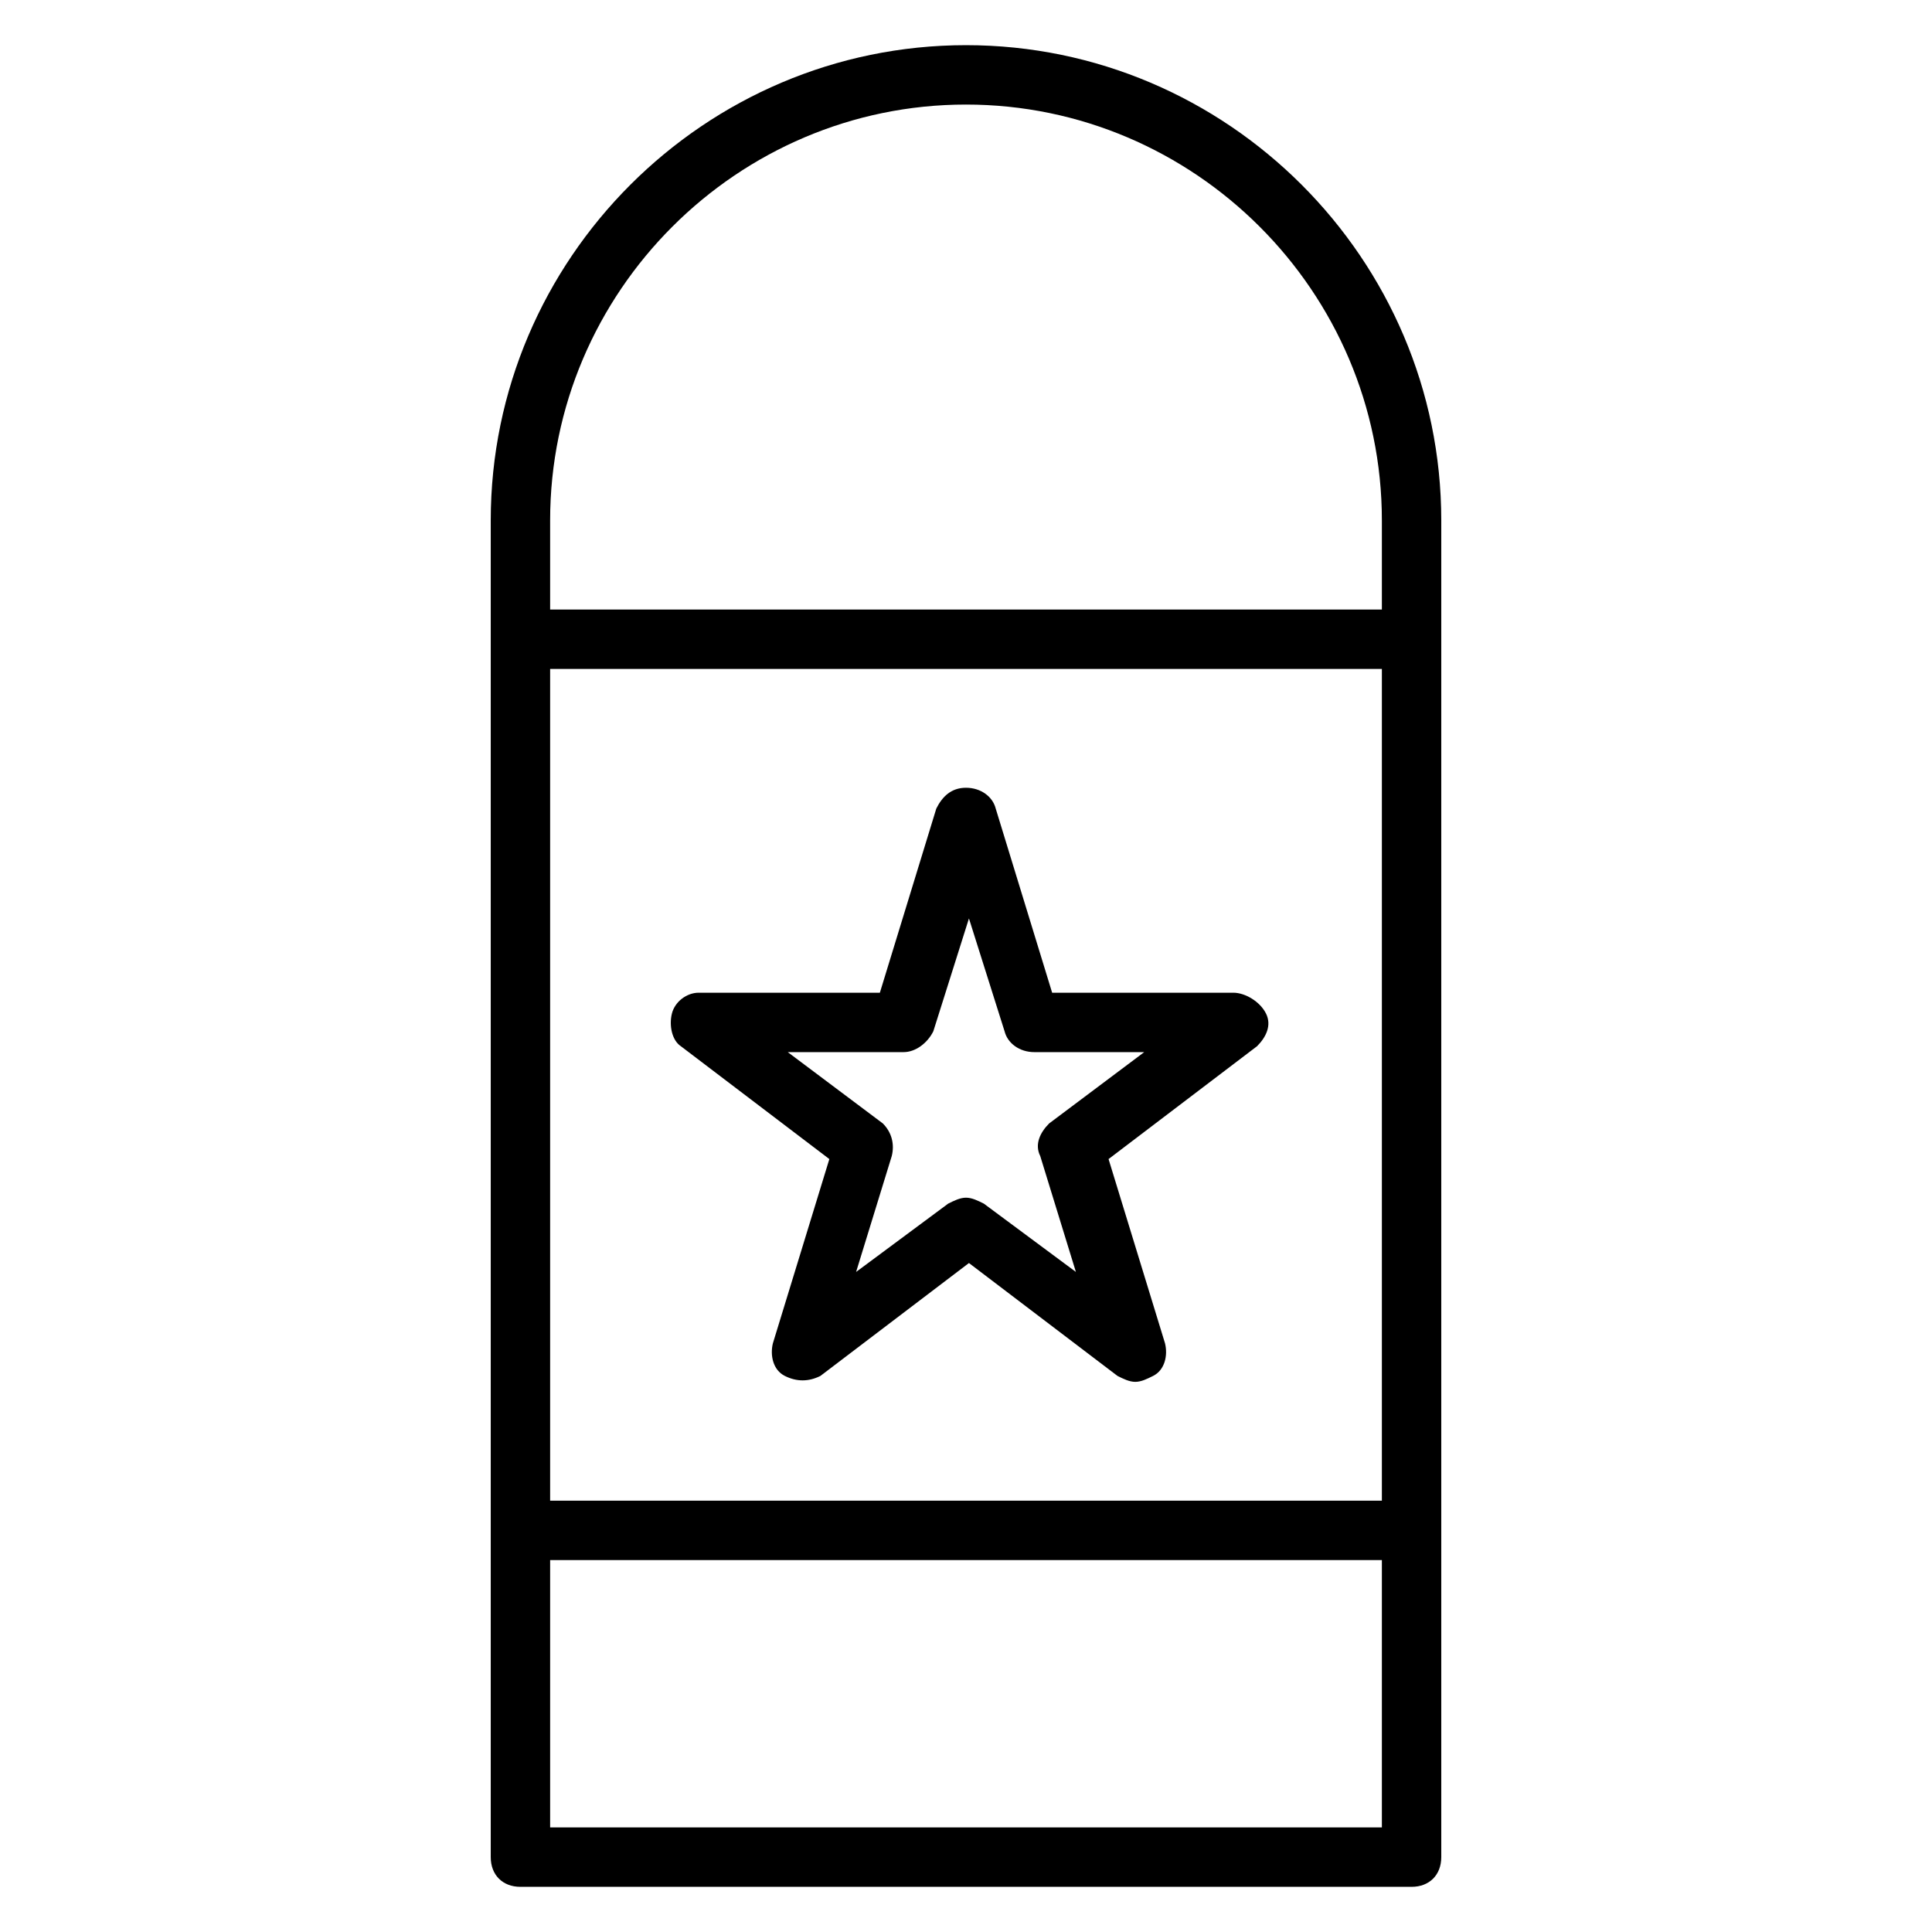
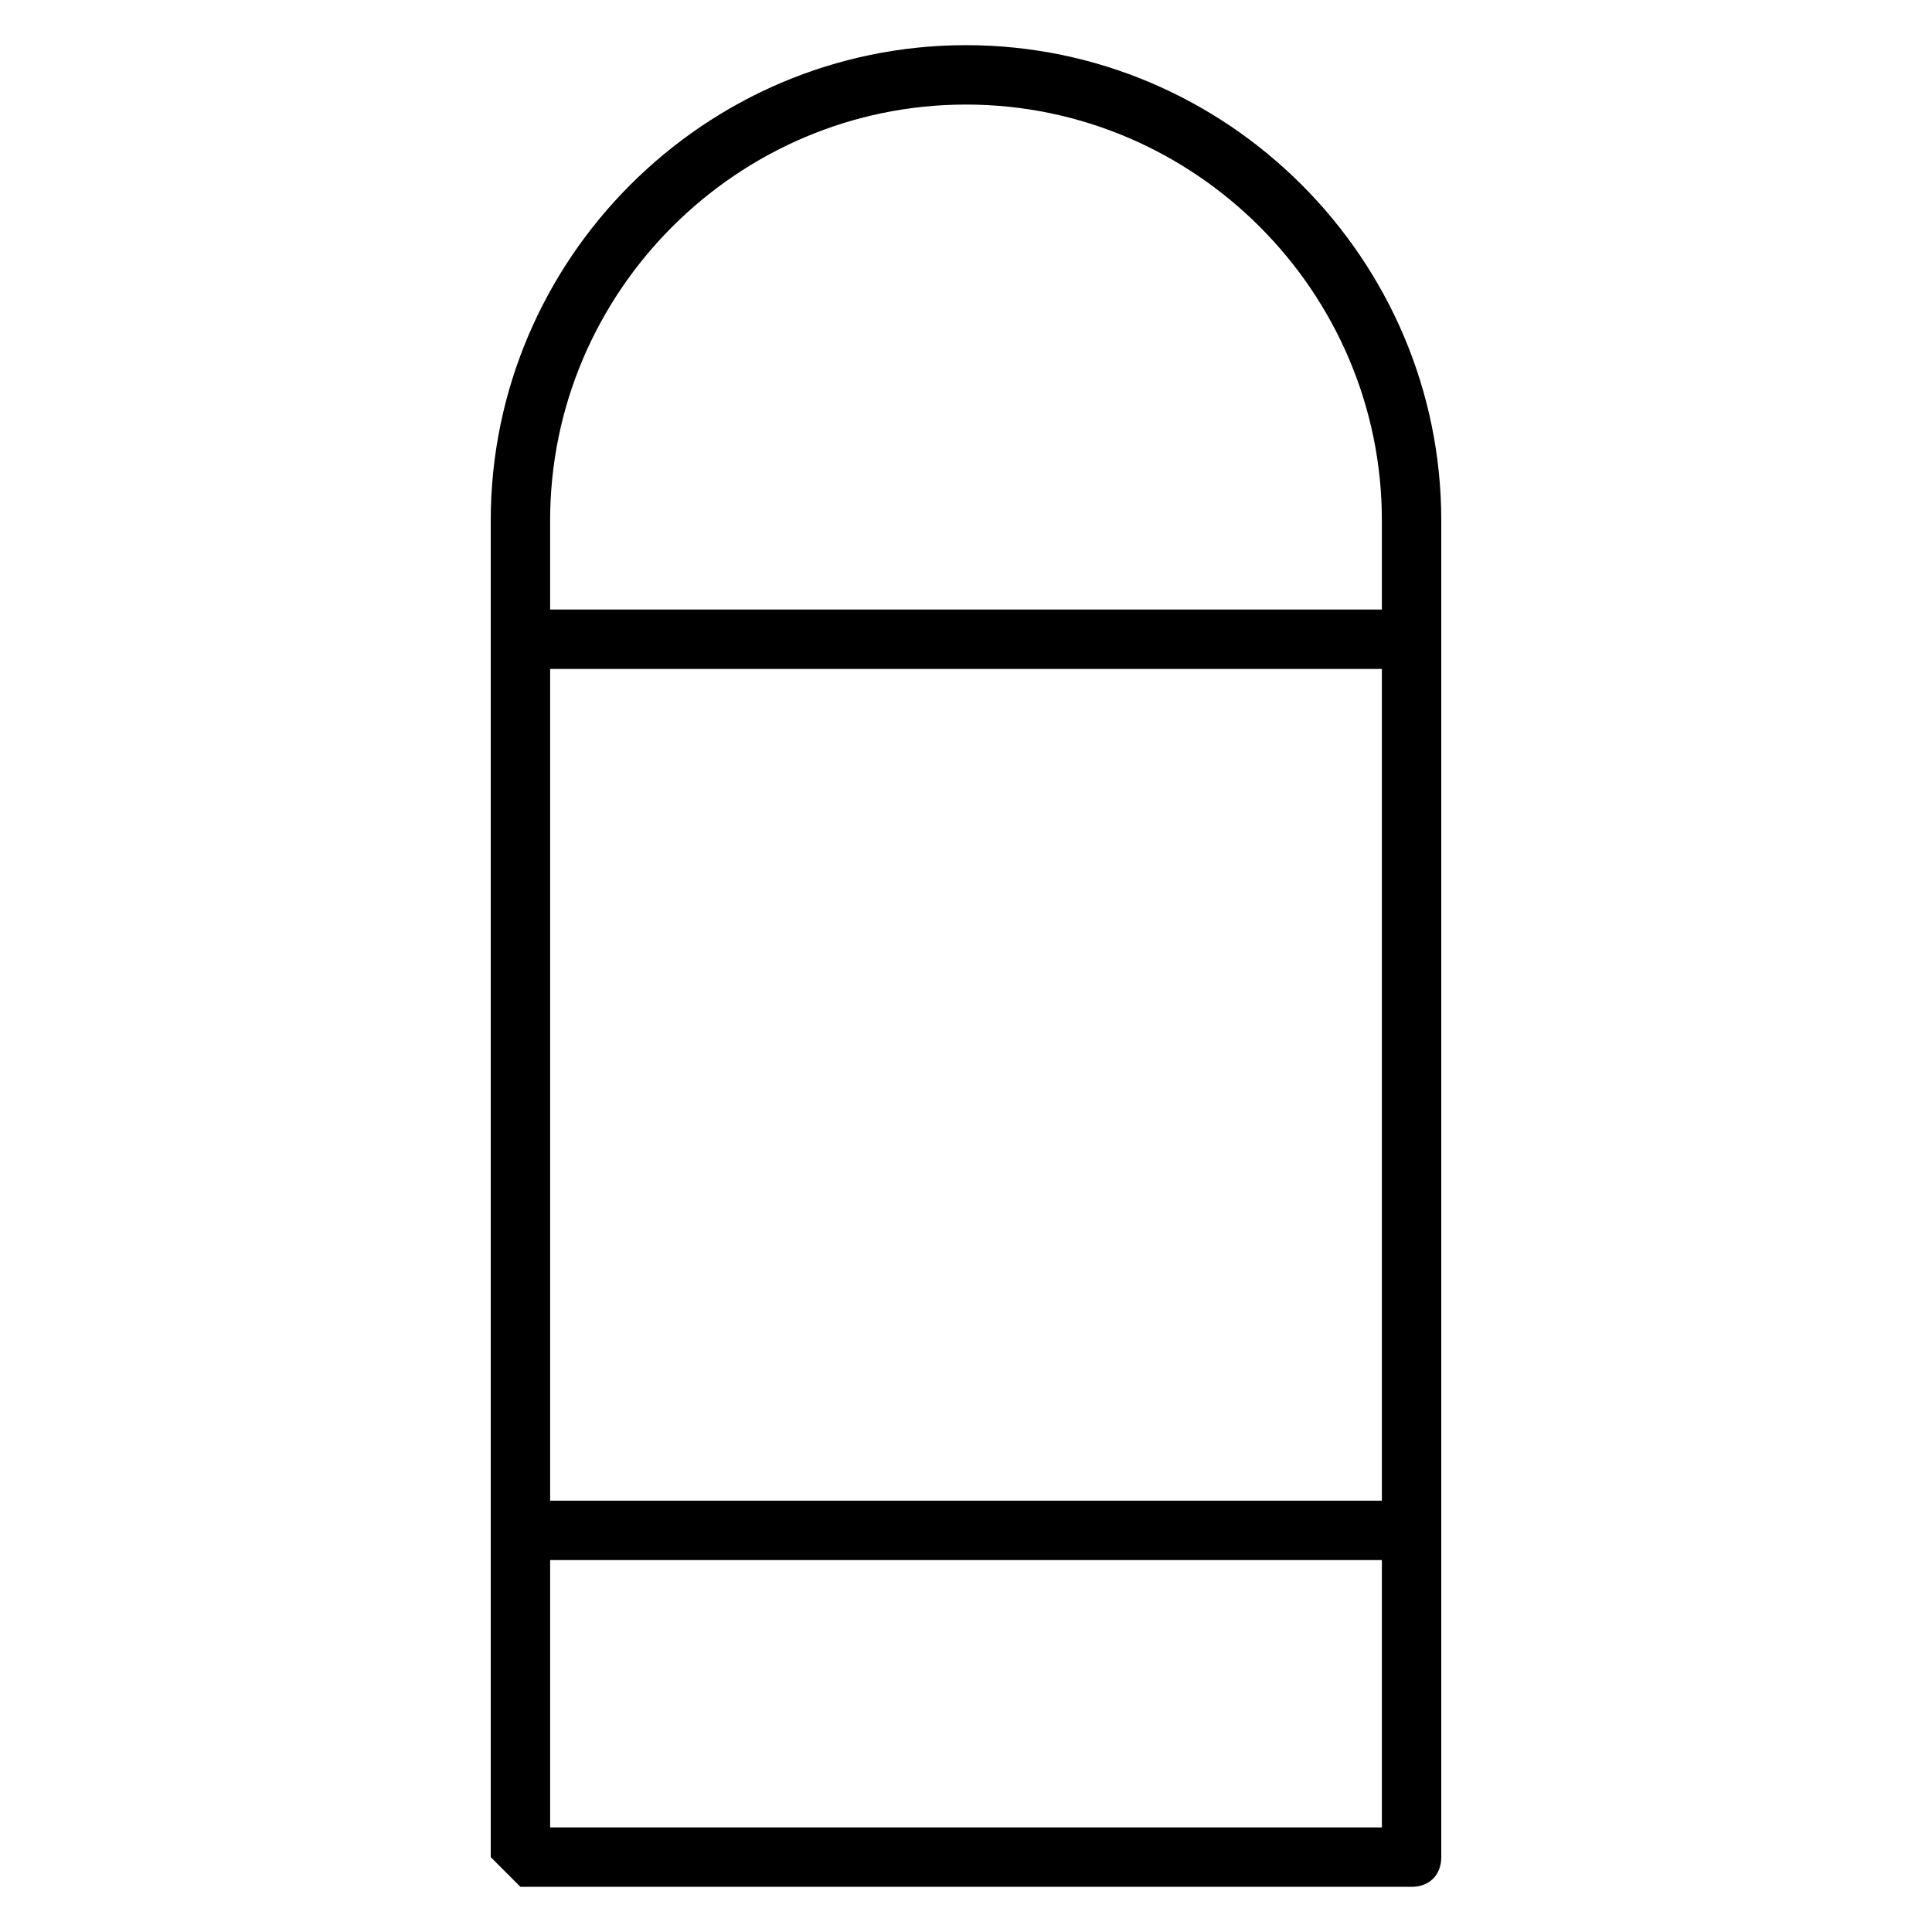
<svg xmlns="http://www.w3.org/2000/svg" fill="#000000" width="800px" height="800px" version="1.1" viewBox="144 144 512 512">
  <g>
-     <path d="m281.92 644.03h236.16c4.723 0 7.871-3.148 7.871-7.871v-354.24c0-69.273-56.68-125.95-125.95-125.95-69.27 0-125.95 56.68-125.95 125.95v354.24c0 4.723 3.148 7.871 7.871 7.871zm7.871-15.742v-70.848h220.42v70.848zm0-307.01h220.42v220.42h-220.42zm110.21-149.57c60.613 0 110.21 49.594 110.21 110.21v23.617h-220.42v-23.617c0-60.613 49.594-110.21 110.21-110.21z" />
-     <path d="m470.85 407.08h-48.02l-14.957-48.805c-0.789-3.148-3.938-5.512-7.871-5.512-3.938 0-6.297 2.363-7.871 5.512l-14.957 48.805h-48.023c-3.148 0-6.297 2.363-7.086 5.512s0 7.086 2.363 8.66l39.359 29.914-14.957 48.805c-0.789 3.148 0 7.086 3.148 8.66 3.148 1.574 6.297 1.574 9.445 0l39.359-29.914 39.359 29.914c1.574 0.789 3.148 1.574 4.723 1.574s3.148-0.789 4.723-1.574c3.148-1.574 3.938-5.512 3.148-8.66l-14.957-48.805 39.359-29.914c2.363-2.363 3.938-5.512 2.363-8.66-1.57-3.148-5.504-5.512-8.652-5.512zm-48.809 34.637c-2.363 2.363-3.938 5.512-2.363 8.66l9.445 30.699-24.398-18.102c-1.574-0.789-3.148-1.574-4.723-1.574s-3.148 0.789-4.723 1.574l-24.402 18.105 9.445-30.699c0.789-3.148 0-6.297-2.363-8.66l-25.191-18.895h30.699c3.148 0 6.297-2.363 7.871-5.512l9.445-29.914 9.445 29.914c0.789 3.148 3.938 5.512 7.871 5.512h29.133z" />
+     <path d="m281.92 644.03h236.16c4.723 0 7.871-3.148 7.871-7.871v-354.24c0-69.273-56.68-125.95-125.95-125.95-69.27 0-125.95 56.68-125.95 125.95v354.24zm7.871-15.742v-70.848h220.42v70.848zm0-307.01h220.42v220.42h-220.42zm110.21-149.57c60.613 0 110.21 49.594 110.21 110.21v23.617h-220.42v-23.617c0-60.613 49.594-110.21 110.21-110.21z" />
  </g>
</svg>